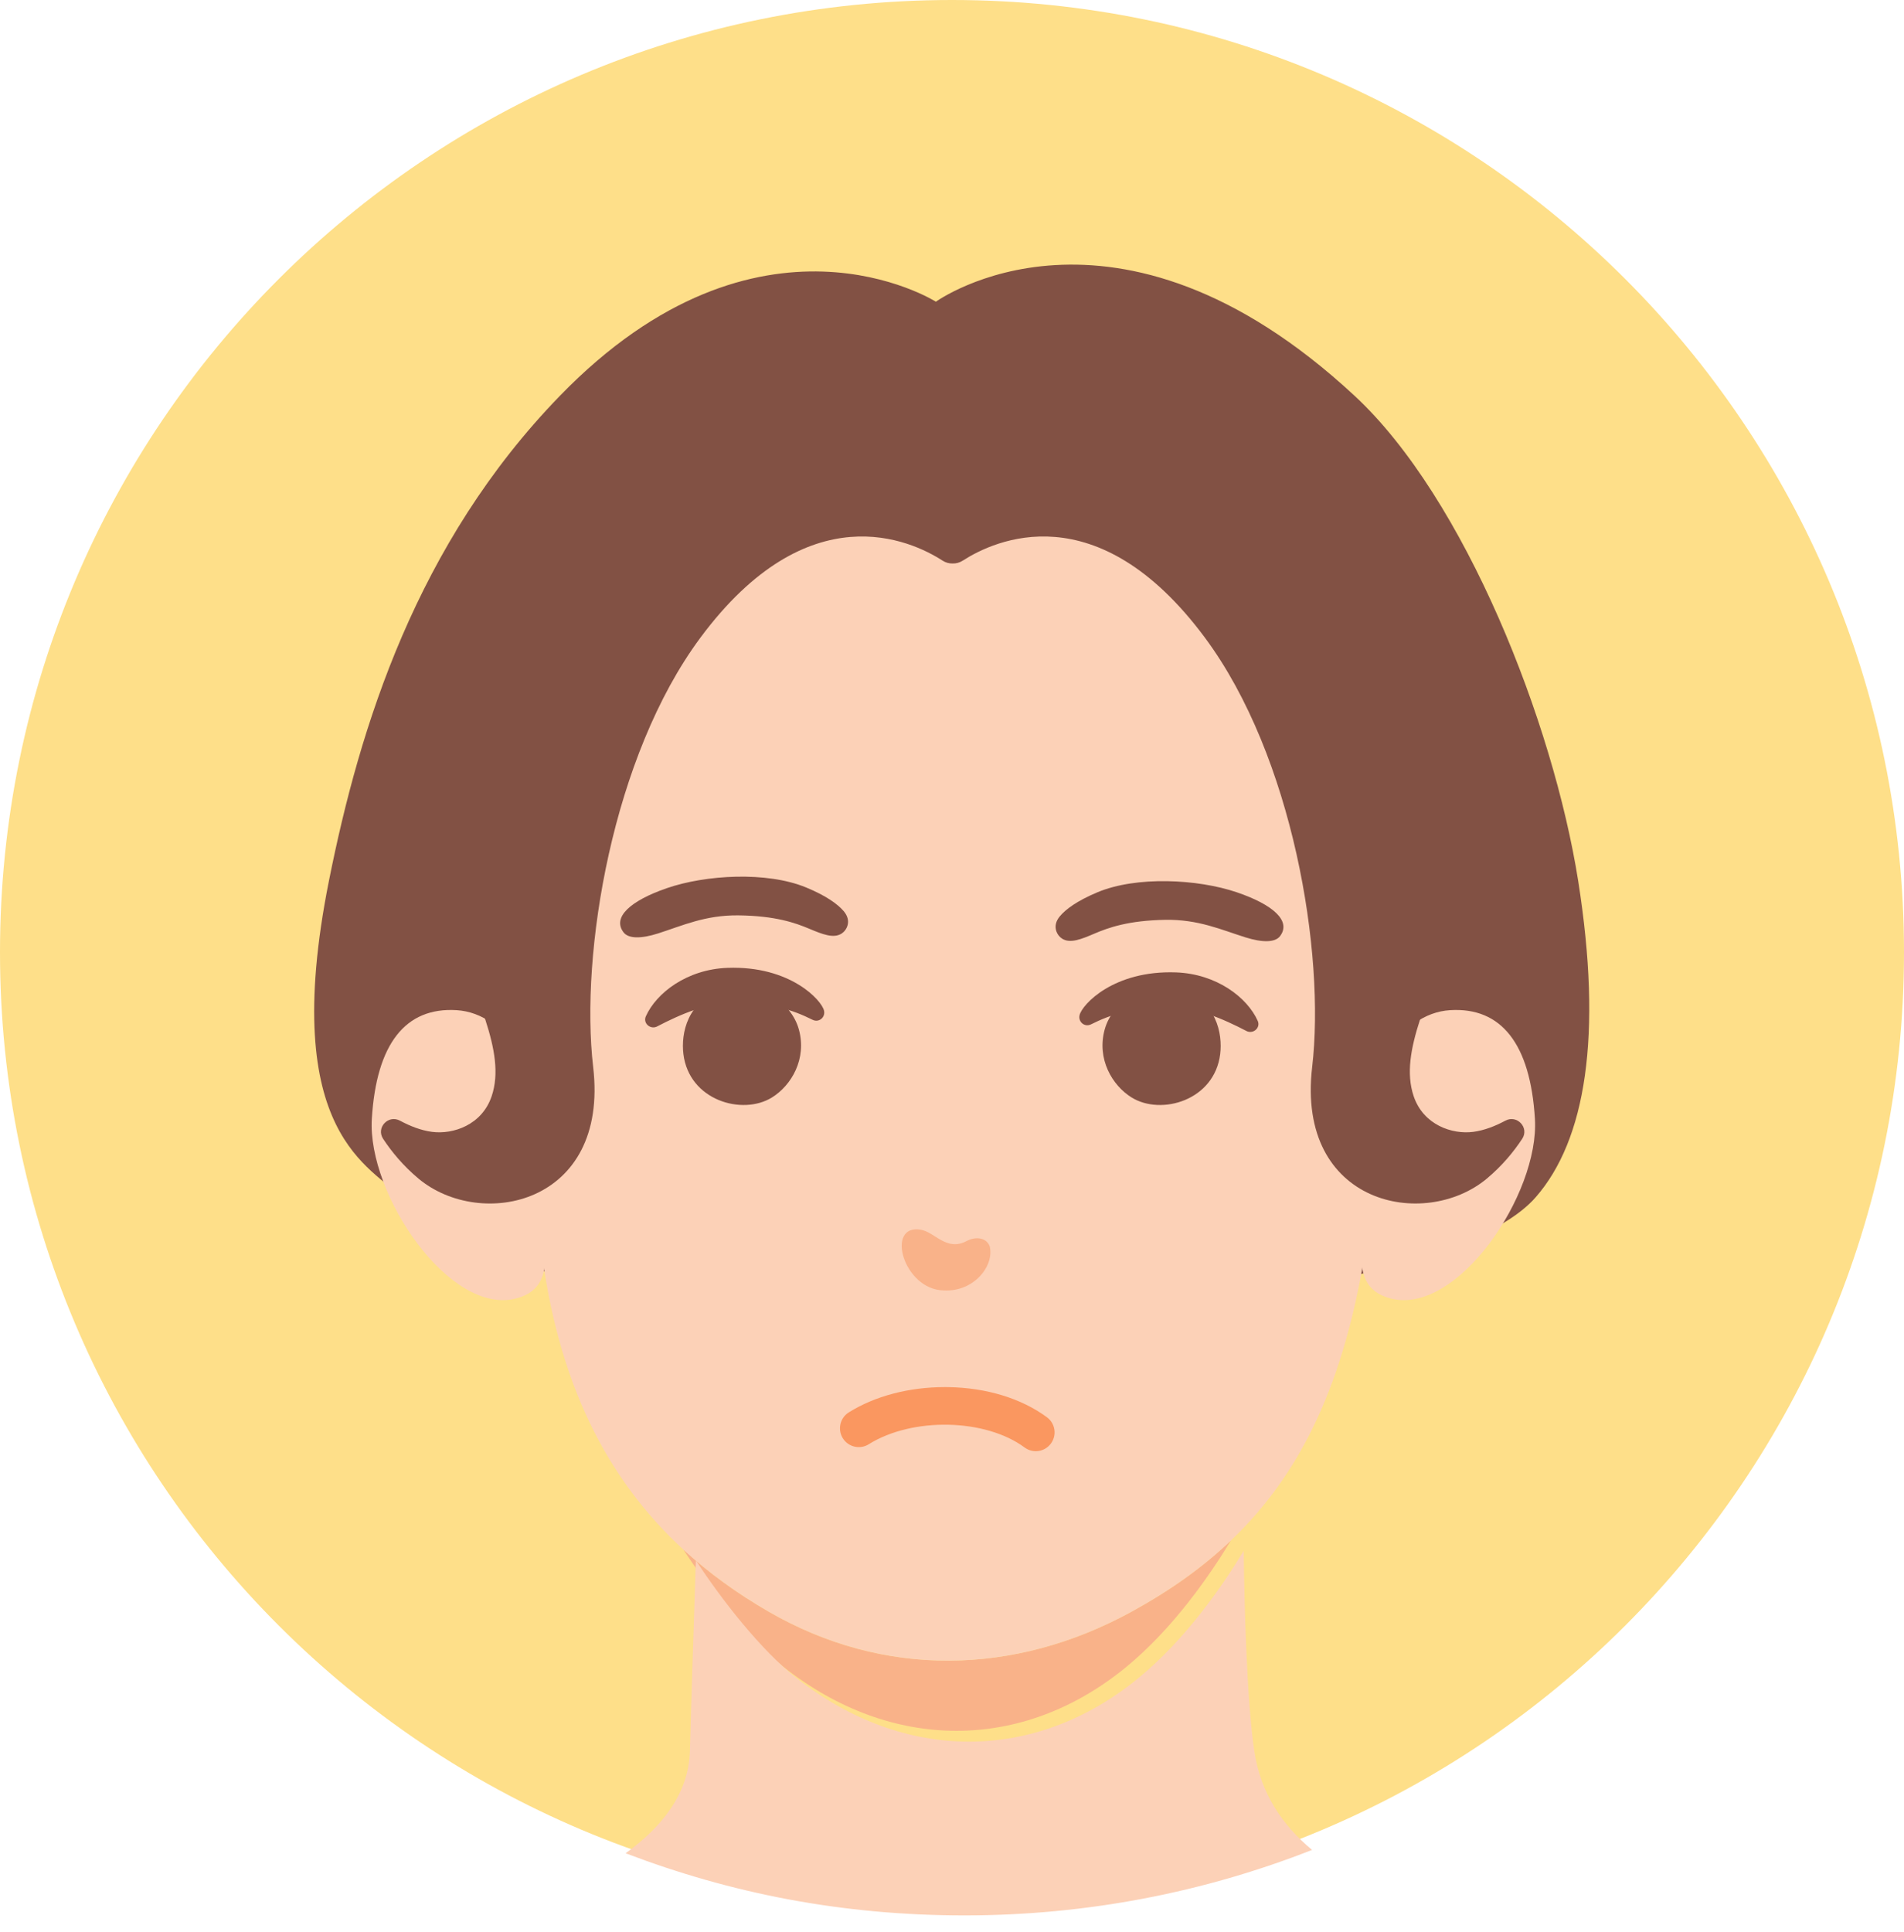
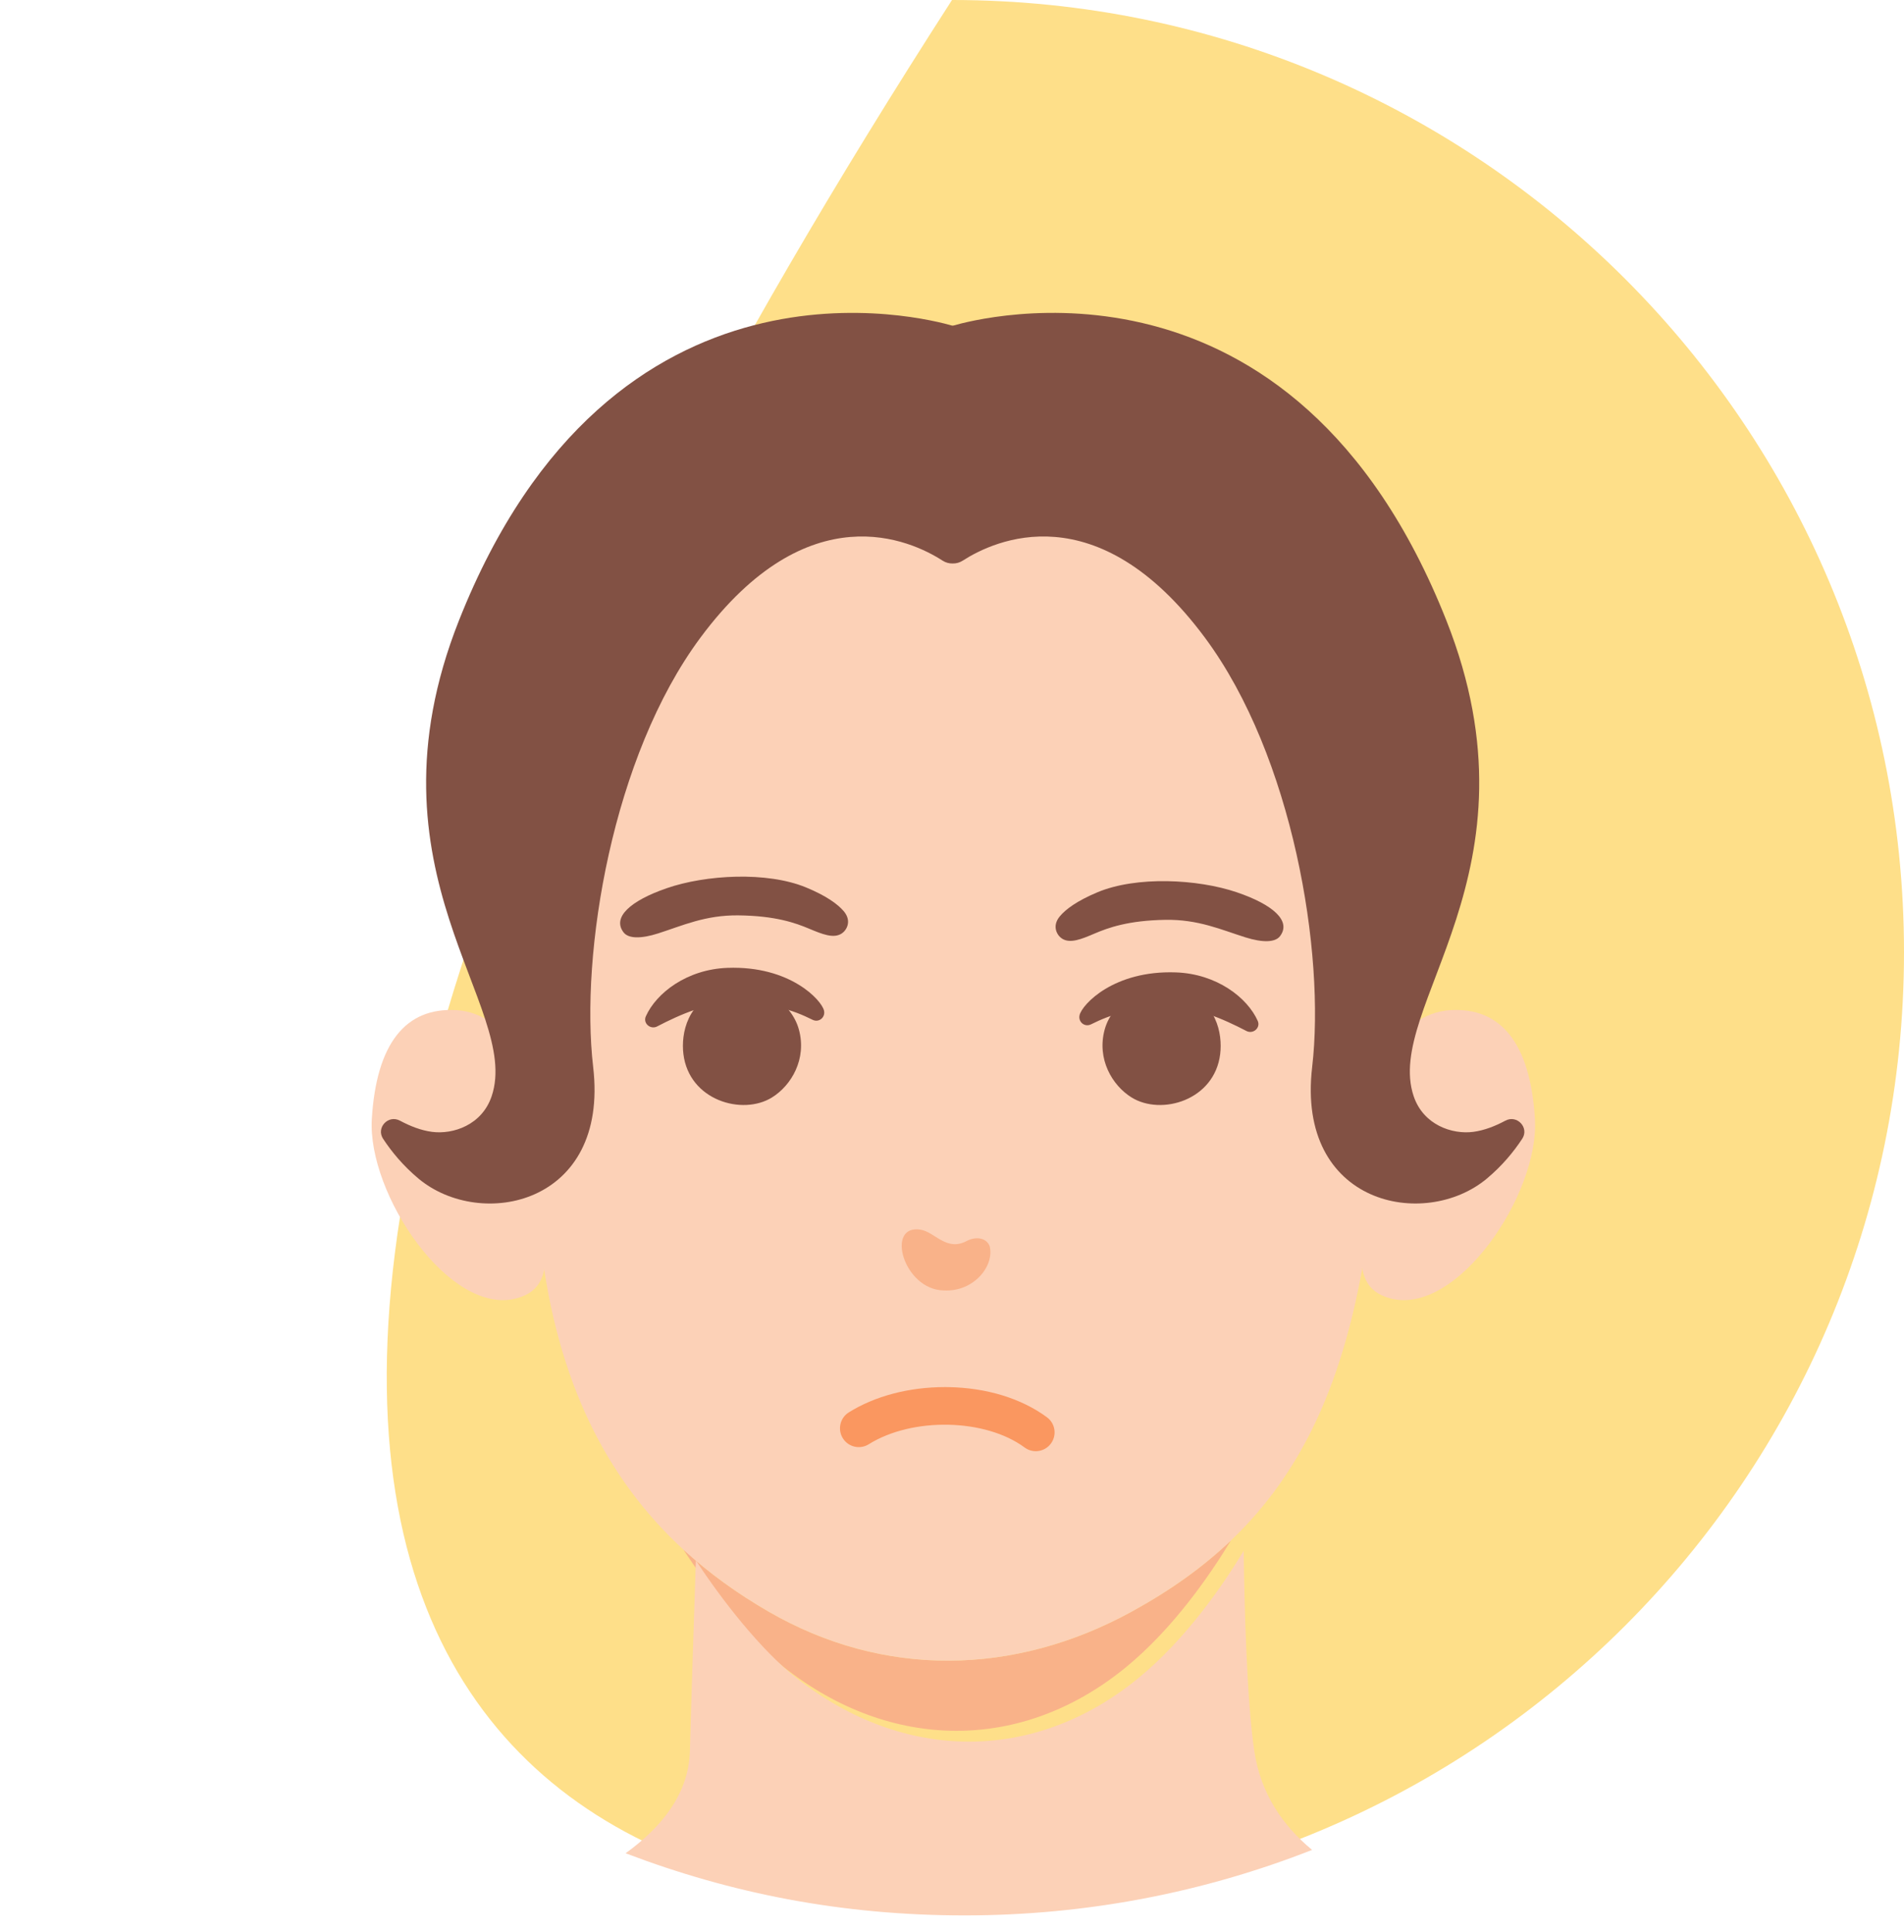
<svg xmlns="http://www.w3.org/2000/svg" fill="none" height="100%" overflow="visible" preserveAspectRatio="none" style="display: block;" viewBox="0 0 70 71" width="100%">
  <g id="img_sec1-4.png">
-     <path d="M35 70C54.33 70 70 54.33 70 35C70 15.67 54.33 0 35 0C15.67 0 0 15.67 0 35C0 54.33 15.67 70 35 70Z" fill="#FEDF89" id="Vector" />
+     <path d="M35 70C54.33 70 70 54.33 70 35C70 15.67 54.33 0 35 0C0 54.33 15.67 70 35 70Z" fill="#FEDF89" id="Vector" />
    <g id="Group">
-       <path d="M14.729 44.009C13.775 42.877 10.207 41.83 12.092 32.38C13.223 26.713 15.308 19.985 20.584 14.548C27.925 6.982 34.408 11.089 34.408 11.089C34.408 11.089 40.968 6.348 49.802 14.548C53.869 18.323 57.102 26.566 58.022 32.38C58.92 38.059 58.301 41.903 56.454 44.009C51.827 49.283 19.942 50.196 14.728 44.009H14.729Z" fill="#825144" id="hair" />
      <path d="M41.604 59.234C42.989 58.476 44.201 57.622 45.252 56.621C44.491 57.879 43.136 59.852 41.391 61.28C37.571 64.407 32.758 64.377 28.825 61.28C27.517 60.251 26.081 58.414 25.125 56.954C26.064 57.817 27.111 58.571 28.259 59.234C32.471 61.669 37.28 61.603 41.605 59.234H41.604Z" fill="#F9B289" id="Vector_2" />
      <path d="M51.886 34.906C51.886 34.906 51 40.73 50.232 45.729C49.457 50.779 47.847 54.15 45.252 56.621C44.201 57.622 42.989 58.476 41.605 59.234C37.28 61.603 32.471 61.669 28.259 59.234C27.111 58.571 26.064 57.817 25.125 56.954C22.311 54.366 20.48 50.796 19.881 45.729C19.497 42.492 18.951 39.185 18.533 34.906C15.819 7.094 54.678 7.946 51.886 34.906Z" fill="#FCD1B7" id="Vector_3" />
      <path d="M50.215 42.336C50.384 45.097 49.285 47.222 51.104 47.717C53.564 48.388 56.6 43.884 56.431 41.122C56.262 38.361 55.194 37.012 53.314 37.127C51.433 37.242 50.046 39.574 50.215 42.336V42.336Z" fill="#FCD1B7" id="ear" />
      <path d="M19.886 42.336C19.717 45.097 20.815 47.222 18.997 47.717C16.537 48.388 13.5 43.884 13.67 41.122C13.839 38.361 14.907 37.012 16.787 37.127C18.668 37.242 20.055 39.574 19.886 42.336V42.336Z" fill="#FCD1B7" id="ear_2" />
      <path d="M22.927 34.27C22.5 33.717 23.169 33.108 24.515 32.644C25.94 32.152 28.192 32.019 29.64 32.619C30.39 32.929 30.798 33.233 31.015 33.484C31.331 33.852 31.123 34.195 30.943 34.311C30.645 34.503 30.232 34.336 29.755 34.136C29.242 33.92 28.508 33.658 27.142 33.643C25.93 33.63 25.091 34.02 24.197 34.306C23.571 34.506 23.107 34.503 22.927 34.27Z" fill="#825144" id="eyebrows" />
      <path d="M24.164 37.724C23.911 37.855 23.631 37.607 23.744 37.354C24.127 36.497 25.254 35.625 26.75 35.572C29.044 35.489 30.206 36.757 30.295 37.144C30.352 37.391 30.107 37.598 29.872 37.48C29.118 37.104 28.362 36.878 27.09 36.842C26.076 36.813 25.008 37.284 24.164 37.723V37.724Z" fill="#825144" id="eyelid" />
      <path d="M28.381 40.336C29.098 39.892 29.668 38.918 29.37 37.836C29.092 36.824 27.904 36.016 26.595 36.387C25.256 36.767 25.034 37.996 25.125 38.739C25.332 40.443 27.291 41.011 28.381 40.336Z" fill="#825144" id="eye" />
      <path d="M47.059 34.408C47.483 33.853 46.81 33.248 45.462 32.792C44.035 32.309 41.783 32.19 40.339 32.798C39.591 33.113 39.184 33.418 38.97 33.671C38.656 34.041 38.866 34.383 39.046 34.498C39.345 34.688 39.758 34.518 40.233 34.315C40.745 34.097 41.477 33.83 42.842 33.807C44.054 33.786 44.895 34.171 45.79 34.452C46.417 34.648 46.881 34.642 47.059 34.408Z" fill="#825144" id="eyebrows_2" />
      <path d="M45.82 37.891C46.073 38.022 46.353 37.774 46.24 37.521C45.858 36.664 44.73 35.793 43.235 35.739C40.94 35.656 39.779 36.924 39.69 37.311C39.632 37.558 39.877 37.765 40.112 37.648C40.867 37.271 41.622 37.045 42.895 37.009C43.909 36.98 44.976 37.451 45.82 37.89V37.891Z" fill="#825144" id="eyelid_2" />
      <path d="M41.603 40.336C40.886 39.892 40.316 38.918 40.614 37.836C40.892 36.824 42.081 36.016 43.389 36.387C44.728 36.767 44.951 37.996 44.86 38.739C44.653 40.443 42.694 41.011 41.603 40.336Z" fill="#825144" id="eye_2" />
      <path d="M33.849 45.196C34.373 45.283 34.798 46.007 35.54 45.611C35.852 45.445 36.258 45.471 36.385 45.803C36.565 46.531 35.799 47.486 34.703 47.428C33.213 47.411 32.539 44.977 33.85 45.196H33.849Z" fill="#F9B289" id="nose" />
      <path d="M14.705 41.189C15.072 41.386 15.479 41.548 15.885 41.6C16.659 41.701 17.719 41.349 18.076 40.289C19.189 36.989 13.199 32.082 16.873 22.806C22.504 8.589 34.084 11.706 34.997 11.965C35.006 11.964 35.015 11.966 35.024 11.967C35.034 11.966 35.043 11.964 35.052 11.965C35.965 11.705 47.546 8.589 53.176 22.806C56.85 32.082 50.86 36.989 51.973 40.289C52.33 41.349 53.39 41.701 54.164 41.6C54.57 41.547 54.977 41.386 55.344 41.189C55.773 40.959 56.231 41.448 55.964 41.854C55.651 42.33 55.228 42.846 54.662 43.319C52.378 45.225 47.649 44.285 48.241 39.219C48.729 35.033 47.535 27.797 44.3 23.439C40.328 18.087 36.551 19.86 35.396 20.605C35.283 20.678 35.154 20.713 35.024 20.71C34.895 20.713 34.766 20.678 34.653 20.605C33.498 19.861 29.721 18.087 25.749 23.439C22.514 27.797 21.32 35.034 21.808 39.219C22.399 44.285 17.671 45.226 15.387 43.319C14.821 42.846 14.397 42.33 14.084 41.854C13.818 41.447 14.275 40.959 14.704 41.189H14.705Z" fill="#825144" id="Vector_4" />
      <path d="M34.739 50.981C34.781 50.981 34.823 50.981 34.865 50.982C36.267 51.004 37.554 51.398 38.491 52.09C38.798 52.316 38.863 52.749 38.636 53.056C38.41 53.363 37.977 53.428 37.67 53.201C36.225 52.133 33.546 52.077 31.939 53.082C31.615 53.284 31.189 53.185 30.987 52.862C30.785 52.538 30.883 52.112 31.206 51.91C32.168 51.31 33.418 50.981 34.739 50.981Z" fill="#FA9760" id="Vector_5" />
      <path d="M25.364 64.359C25.41 62.636 25.52 59.259 25.583 57.348C26.539 58.809 27.976 60.647 29.285 61.678C33.219 64.775 38.032 64.805 41.851 61.678C43.605 60.242 44.965 58.257 45.724 57C45.747 58.801 45.828 62.454 46.114 64.36C46.348 65.921 47.156 67.095 48.239 67.991C44.281 69.545 39.97 70.398 35.461 70.398C30.951 70.398 26.871 69.589 23 68.114C24.307 67.174 25.321 65.94 25.364 64.36V64.359Z" fill="#FCD1B7" id="Vector_6" />
    </g>
  </g>
</svg>